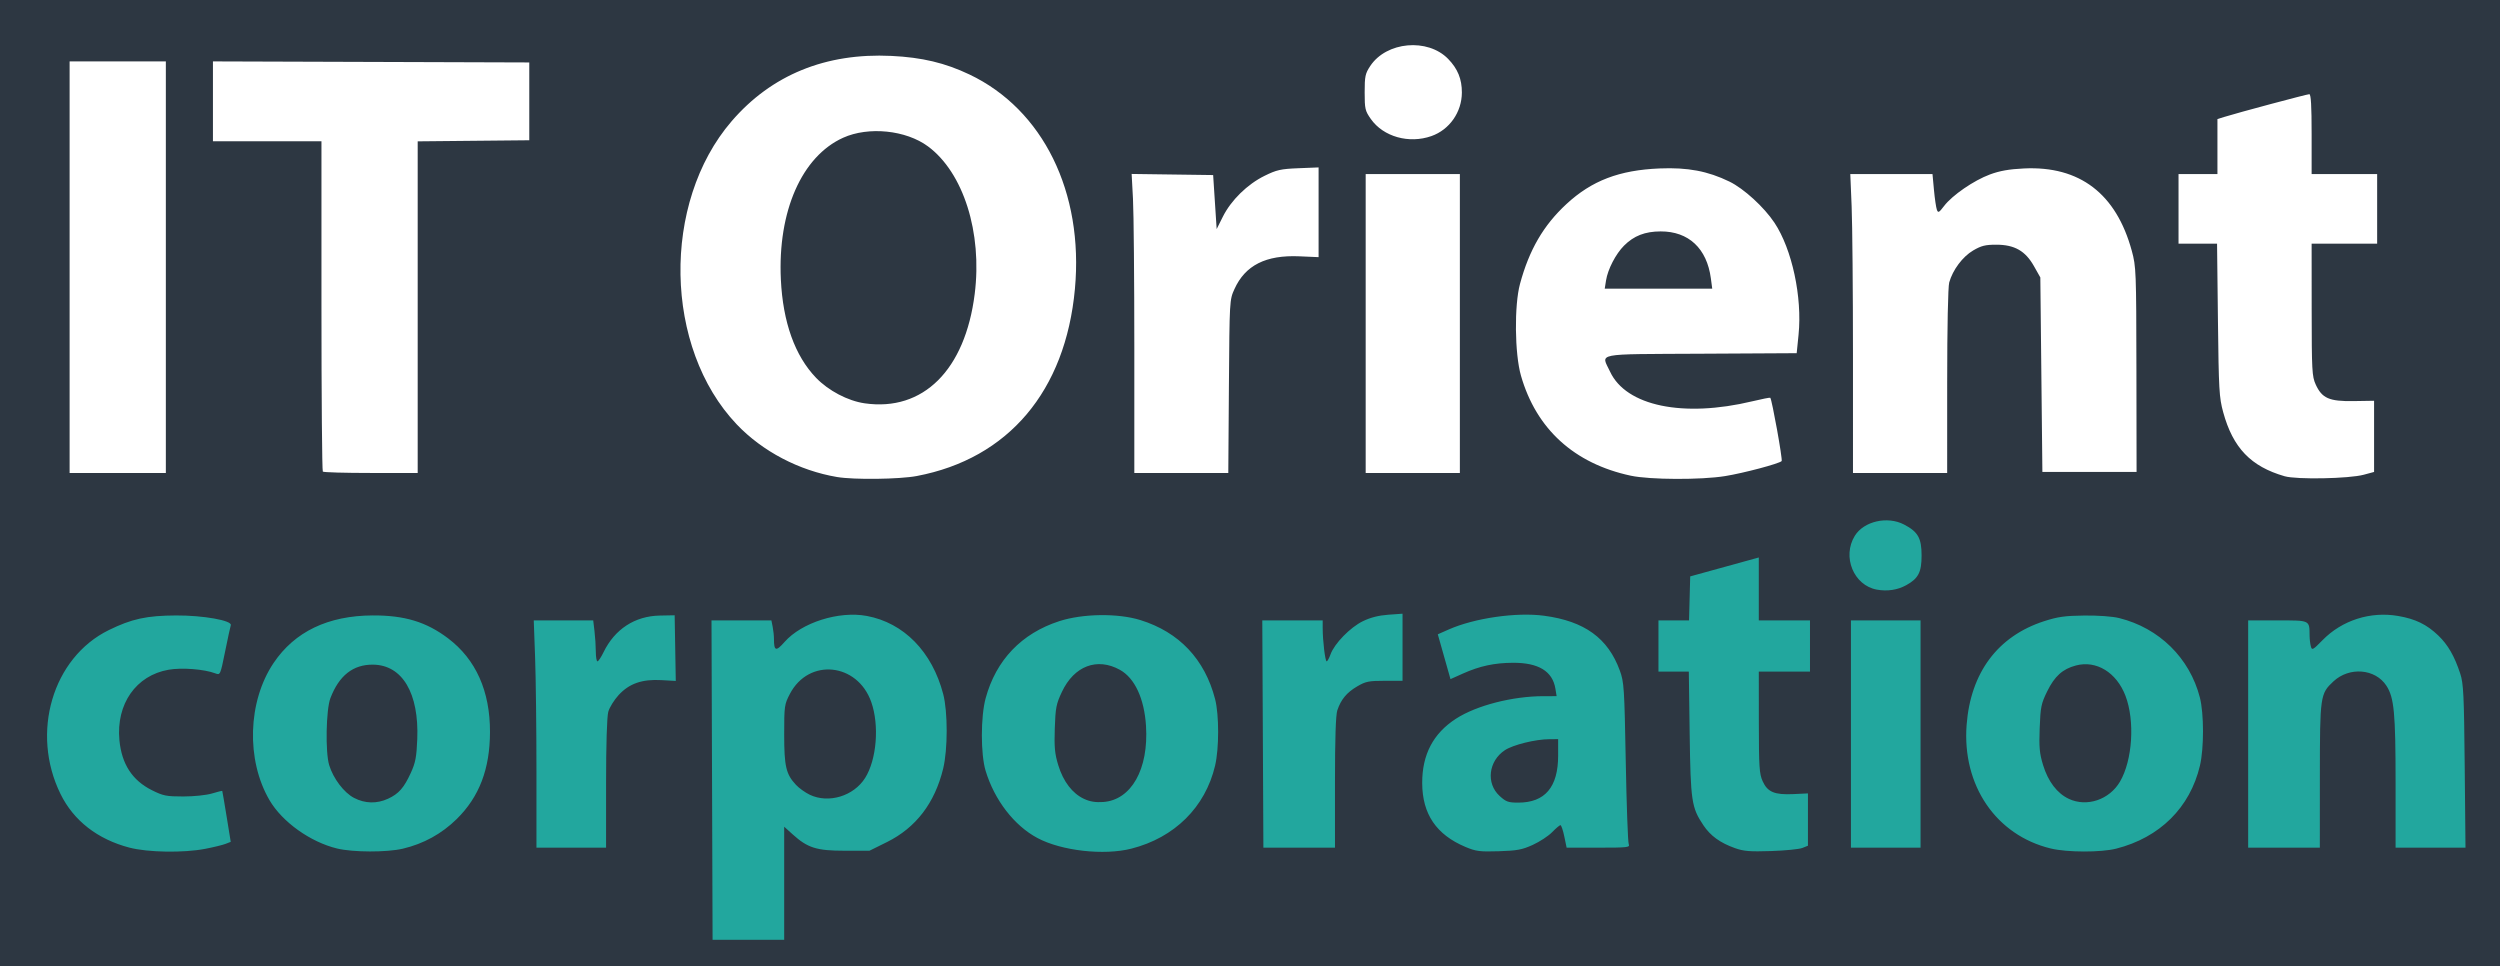
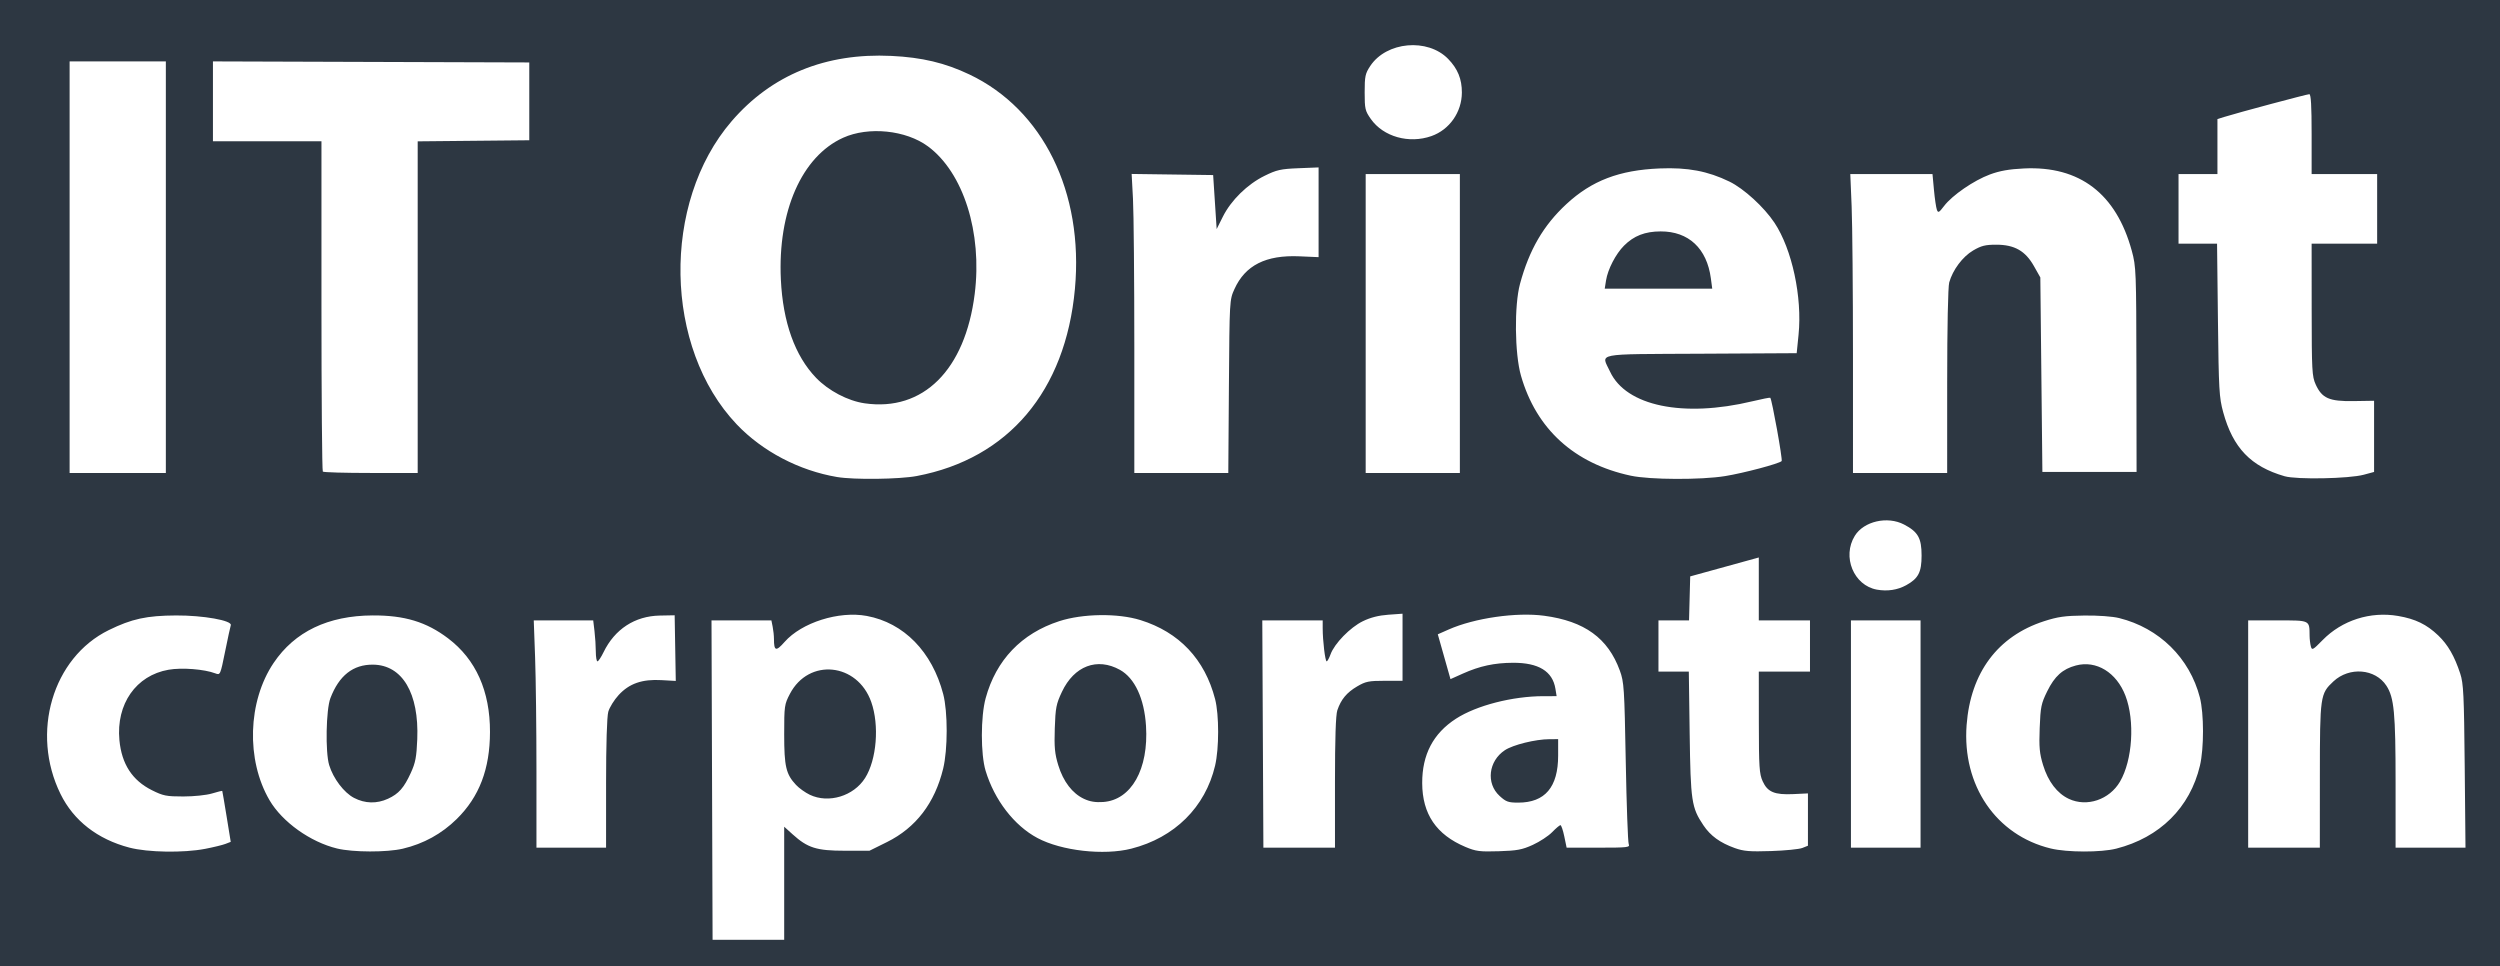
<svg xmlns="http://www.w3.org/2000/svg" xmlns:ns1="http://sodipodi.sourceforge.net/DTD/sodipodi-0.dtd" xmlns:ns2="http://www.inkscape.org/namespaces/inkscape" version="1.1" id="svg824" width="976.8" height="377.6" viewBox="0 0 976.8 377.6" ns1:docname="Ito.svg" ns2:version="1.1.1 (3bf5ae0d25, 2021-09-20)">
  <defs id="defs828" />
  <ns1:namedview id="namedview826" pagecolor="#ffffff" bordercolor="#666666" borderopacity="1.0" ns2:pageshadow="2" ns2:pageopacity="0.0" ns2:pagecheckerboard="0" showgrid="false" ns2:zoom="0.52979116" ns2:cx="402.98898" ns2:cy="486.04057" ns2:window-width="1920" ns2:window-height="991" ns2:window-x="-9" ns2:window-y="-9" ns2:window-maximized="1" ns2:current-layer="g830" />
  <g ns2:groupmode="layer" ns2:label="Image" id="g830" transform="translate(6.9812012e-7,-3.775)">
    <g id="g20014" transform="translate(9.438,-403.933)">
-       <rect style="fill:#22a79e;fill-opacity:1;stroke:#444484;stroke-width:0;stroke-miterlimit:4;stroke-dasharray:none" id="rect9983" width="976.8" height="188.8" x="-9.438" y="596.508" />
      <path style="fill:#2d3742;fill-opacity:1;stroke-width:0.8" d="m -9.438,596.508 v -188.8 h 488.4 488.4 v 188.8 188.8 h -488.4 H -9.438 Z M 296.962,752.815 v -22.093 l 3.302,2.983 c 5.876,5.309 9.355,6.403 20.359,6.403 h 9.662 l 6.846,-3.393 c 11.287,-5.594 18.664,-15.231 21.938,-28.659 1.83,-7.507 1.843,-22.2 0.026,-29.148 -4.33,-16.558 -15.371,-27.844 -29.875,-30.542 -10.891,-2.025 -25.435,2.581 -32.116,10.17 -3.36,3.817 -4.142,3.592 -4.142,-1.194 0,-1.229 -0.225,-3.36 -0.5,-4.735 l -0.5,-2.5 -11.7,-9e-5 -11.7,-8e-5 0.21,62.4 0.21,62.4 h 13.99 13.99 z m 10,-34.58 c -1.76,-0.839 -4.171,-2.561 -5.358,-3.826 -3.94,-4.202 -4.642,-7.196 -4.642,-19.784 0,-11.072 0.09,-11.706 2.235,-15.812 7.356,-14.082 26.372,-12.174 31.784,3.188 3.205,9.098 2.119,22.518 -2.403,29.681 -4.477,7.092 -14.262,10.058 -21.616,6.553 z M 70.692,739.375 c 3.229,-0.623 6.804,-1.493 7.946,-1.933 l 2.075,-0.8 -1.6,-9.867 c -0.88,-5.427 -1.651,-9.944 -1.713,-10.038 -0.062,-0.094 -1.863,0.356 -4.003,1 -2.193,0.66 -7.093,1.171 -11.235,1.171 -6.592,0 -7.847,-0.251 -12.243,-2.448 -7.679,-3.837 -11.823,-10.219 -12.701,-19.556 -1.326,-14.111 6.487,-25.298 19.216,-27.515 5.202,-0.906 13.936,-0.226 18.271,1.422 1.919,0.73 1.948,0.665 3.822,-8.584 1.039,-5.125 2.033,-9.725 2.209,-10.221 0.654,-1.837 -10.766,-3.881 -21.375,-3.827 -11.522,0.059 -17.302,1.317 -26.287,5.72 -21.976,10.77 -30.623,40.146 -18.855,64.059 5.123,10.411 14.452,17.67 26.903,20.931 7.191,1.884 21.134,2.113 29.568,0.485 z m 77.266,-0.069 c 8.101,-1.91 15.199,-5.818 21.067,-11.598 8.814,-8.683 12.952,-19.518 12.986,-34 0.037,-15.972 -5.508,-28.366 -16.373,-36.591 -8.479,-6.419 -17.009,-9.009 -29.477,-8.949 -17.421,0.083 -30.426,6.318 -38.674,18.54 -10.138,15.023 -10.827,37.935 -1.614,53.665 4.976,8.496 15.947,16.336 26.404,18.867 6.211,1.504 19.437,1.537 25.68,0.066 z m -19.07,-19.844 c -3.948,-2.066 -8.117,-7.573 -9.715,-12.829 -1.531,-5.037 -1.224,-21.645 0.483,-26.126 3.379,-8.868 8.881,-13.193 16.674,-13.106 11.446,0.127 17.988,11.157 17.266,29.11 -0.282,7.015 -0.701,9.197 -2.532,13.198 -2.673,5.838 -4.717,8.155 -8.902,10.086 -4.367,2.015 -9.01,1.899 -13.274,-0.334 z m 303.706,19.834 c 16.891,-4.294 28.902,-16.195 32.729,-32.43 1.584,-6.721 1.588,-19.869 0.008,-25.99 -4.019,-15.569 -14.039,-26.178 -29.169,-30.885 -8.813,-2.742 -22.546,-2.56 -31.726,0.421 -14.755,4.79 -24.694,15.192 -28.757,30.096 -1.967,7.213 -1.977,21.887 -0.019,28.358 3.459,11.435 11.151,21.413 20.255,26.273 9.385,5.01 25.941,6.886 36.679,4.157 z m -18.489,-19.457 c -4.561,-2.134 -8.109,-6.774 -10.058,-13.156 -1.365,-4.469 -1.604,-7.006 -1.358,-14.4 0.268,-8.038 0.559,-9.527 2.791,-14.262 4.774,-10.131 13.775,-13.537 22.681,-8.581 5.776,3.214 9.489,11.198 10.17,21.868 1.078,16.903 -5.721,28.989 -16.742,29.759 -2.984,0.208 -5.186,-0.153 -7.485,-1.229 z m 175.366,17.968 c 2.7,-1.23 6.101,-3.465 7.557,-4.967 1.456,-1.502 2.911,-2.731 3.234,-2.731 0.322,0 0.997,1.98 1.5,4.4 l 0.913,4.4 h 12.429 c 11.529,0 12.386,-0.101 11.836,-1.4 -0.326,-0.77 -0.848,-15.26 -1.16,-32.2 -0.532,-28.897 -0.676,-31.097 -2.318,-35.6 -4.617,-12.662 -13.786,-19.306 -29.557,-21.416 -10.874,-1.455 -27.204,0.897 -37.336,5.378 l -4.228,1.87 2.479,8.757 2.479,8.757 4.831,-2.166 c 6.575,-2.949 12.304,-4.187 19.541,-4.223 10.041,-0.05 15.517,3.295 16.631,10.158 l 0.468,2.885 -5.105,0.003 c -12.136,0.007 -26.211,3.629 -34.219,8.804 -8.908,5.757 -13.247,14.041 -13.197,25.193 0.053,12.073 5.51,20.118 16.896,24.908 4.087,1.72 5.578,1.913 13.016,1.684 7.158,-0.22 9.126,-0.588 13.31,-2.494 z m -13,-19.126 c -5.348,-4.901 -4.336,-13.614 2.073,-17.856 3.183,-2.106 11.985,-4.281 17.418,-4.303 l 3.4,-0.014 v 6.426 c 0,12.317 -5.136,18.374 -15.58,18.374 -3.908,0 -4.789,-0.317 -7.311,-2.627 z m 118.291,20.347 2.2,-0.88 0.002,-10.22 0.002,-10.22 -5.671,0.268 c -7.37,0.349 -10.1,-0.789 -12.016,-5.007 -1.312,-2.889 -1.483,-5.522 -1.499,-23.061 l -0.017,-19.8 h 10 10 v -10 -10 h -10 -10 v -12.291 -12.291 l -13.4,3.697 -13.4,3.697 -0.227,8.594 -0.227,8.594 h -5.973 -5.973 v 10 10 h 5.93 5.93 l 0.334,24.2 c 0.366,26.498 0.729,28.923 5.356,35.836 2.777,4.149 6.505,6.854 12.307,8.932 3.436,1.23 5.85,1.428 14.143,1.157 5.5,-0.179 10.99,-0.722 12.2,-1.206 z m 122.632,0.268 c 17.044,-4.333 28.869,-16.058 32.735,-32.459 1.602,-6.796 1.584,-20.337 -0.035,-26.614 -3.979,-15.422 -15.88,-27.13 -31.532,-31.022 -2.609,-0.649 -8.145,-1.052 -13.6,-0.992 -7.572,0.084 -10.355,0.475 -15.726,2.211 -18.109,5.854 -28.732,20.086 -30.278,40.565 -1.781,23.592 11.496,43.072 32.885,48.247 6.383,1.544 19.595,1.577 25.551,0.063 z m -18.488,-19.457 c -4.573,-2.14 -8.108,-6.773 -10.07,-13.197 -1.396,-4.572 -1.613,-6.946 -1.323,-14.515 0.315,-8.222 0.584,-9.531 2.946,-14.33 2.905,-5.902 6.006,-8.69 11.2,-10.072 7.978,-2.123 15.878,2.707 19.368,11.842 3.738,9.783 2.756,25.189 -2.138,33.54 -4.144,7.071 -12.932,10.032 -19.983,6.732 z m -571.539,-5.931 c 0.002,-15.293 0.337,-26.197 0.861,-28.084 0.471,-1.696 2.297,-4.646 4.057,-6.556 4.159,-4.511 9.163,-6.249 16.764,-5.819 l 5.552,0.314 -0.219,-12.827 -0.219,-12.827 -5.807,0.11 c -9.74,0.184 -17.596,5.303 -21.977,14.32 -0.954,1.964 -2.023,3.57 -2.375,3.57 -0.352,0 -0.644,-1.71 -0.648,-3.8 -0.004,-2.09 -0.234,-5.69 -0.511,-8 l -0.504,-4.2 h -11.615 -11.615 l 0.526,14.528 c 0.289,7.991 0.526,27.971 0.526,44.4 v 29.872 h 13.6 13.6 l 0.005,-25 z m 284.796,-0.481 c 0,-17.135 0.302,-26.371 0.922,-28.2 1.44,-4.246 3.664,-6.926 7.73,-9.316 3.318,-1.951 4.55,-2.203 10.747,-2.203 h 6.999 l 8e-4,-13.107 8e-4,-13.107 -5.569,0.398 c -3.789,0.271 -6.973,1.085 -9.962,2.548 -4.936,2.415 -11.074,8.71 -12.595,12.917 -0.547,1.513 -1.231,2.752 -1.52,2.752 -0.581,0 -1.553,-8.089 -1.553,-12.917 v -3.083 l -11.8,-1.6e-4 -11.8,-1.6e-4 0.213,44.4 0.213,44.4 h 13.987 13.987 z m 228.8,-18.919 v -44.4 h -13.6 -13.6 v 44.4 44.4 h 13.6 13.6 z m 156.018,16.2 c 0.019,-31.125 0.137,-31.944 5.282,-36.749 6.226,-5.815 16.372,-4.995 20.716,1.674 3.016,4.631 3.585,10.625 3.585,37.822 v 25.453 h 13.657 13.657 l -0.304,-31.8 c -0.268,-27.94 -0.48,-32.334 -1.746,-36.2 -2.236,-6.824 -4.816,-11.301 -8.596,-14.916 -4.52,-4.323 -8.916,-6.457 -15.695,-7.619 -10.837,-1.858 -21.892,1.679 -29.492,9.437 -3.81,3.889 -4.154,4.073 -4.589,2.452 -0.259,-0.964 -0.48,-2.833 -0.492,-4.153 -0.056,-6.174 0.307,-6 -12.493,-6 h -11.507 v 44.4 44.4 h 14 14 z m -161.618,-74.358 c 4.745,-2.627 6,-5.051 6,-11.583 0,-6.818 -1.378,-9.257 -6.847,-12.117 -6.5,-3.399 -15.714,-1.29 -19.24,4.403 -5.054,8.162 -0.438,19.409 8.635,21.038 4.101,0.736 8.067,0.133 11.452,-1.741 z M 348.762,593.698 c 35.802,-6.792 58.121,-33.193 61.792,-73.096 3.474,-37.759 -12.446,-70.119 -41.226,-83.8 -9.527,-4.529 -18.518,-6.669 -30.437,-7.247 -25.703,-1.245 -46.887,7.412 -62.483,25.534 -27.441,31.888 -26.472,88.495 2.026,118.447 10.011,10.522 24.371,18.052 39.193,20.553 6.613,1.116 24.366,0.893 31.135,-0.391 z m -20.365,-28.408 c -6.56,-0.944 -14.145,-4.93 -19,-9.982 -8.249,-8.585 -12.942,-21.702 -13.738,-38.401 -1.269,-26.603 8.16,-48.066 24.328,-55.379 9.913,-4.484 24.538,-2.999 33.147,3.365 13.855,10.242 21.281,33.696 18.262,57.676 -3.741,29.719 -20.14,46.012 -42.999,42.721 z m 336.189,28.439 c 7.306,-1.185 21.134,-4.858 22.103,-5.871 0.457,-0.477 -3.785,-24.075 -4.446,-24.736 -0.135,-0.135 -3.269,0.48 -6.963,1.368 -27.05,6.5 -49.378,1.864 -55.624,-11.55 -3.474,-7.46 -6.862,-6.789 35.507,-7.025 l 37.4,-0.208 0.728,-7.2 c 1.484,-14.689 -2.538,-33.417 -9.397,-43.75 -4.073,-6.136 -11.973,-13.357 -17.617,-16.103 -8.426,-4.1 -16.307,-5.584 -27.252,-5.131 -15.797,0.654 -26.536,4.76 -36.443,13.932 -8.969,8.304 -14.533,17.875 -18.127,31.183 -2.273,8.414 -2.076,27.274 0.373,35.833 5.97,20.862 20.8,34.37 42.936,39.107 7.457,1.596 27.41,1.678 36.824,0.151 z m -46.506,-76.488 c 0.694,-4.34 3.798,-10.326 7.029,-13.557 3.857,-3.857 8.182,-5.539 14.297,-5.559 10.929,-0.037 18.076,6.645 19.628,18.35 l 0.535,4.032 h -21.005 -21.005 z m 296.082,75.944 4,-1.078 v -13.907 -13.907 l -8,0.128 c -9.527,0.152 -12.362,-1.096 -14.829,-6.531 -1.412,-3.11 -1.537,-5.473 -1.553,-29.183 l -0.018,-25.8 h 12.8 12.8 v -13.6 -13.6 h -12.8 -12.8 v -15.6 c 0,-11.1 -0.262,-15.6 -0.908,-15.6 -0.891,0 -28.196,7.305 -33.292,8.907 l -2.6,0.817 v 10.738 10.738 h -7.6 -7.6 v 13.6 13.6 h 7.526 7.526 l 0.343,29.8 c 0.315,27.349 0.484,30.315 2.056,36.06 3.812,13.927 10.798,21.207 23.999,25.013 4.715,1.359 25.158,0.967 30.95,-0.594 z M 55.362,512.108 v -80.4 h -18.8 -18.8 v 80.4 80.4 h 18.8 18.8 z m 98.4,15.613 v -64.787 l 21.8,-0.213 21.8,-0.213 v -15.2 -15.2 l -61.8,-0.205 -61.8,-0.205 v 15.605 15.605 h 21.2 21.2 v 64.267 c 0,35.347 0.24,64.507 0.533,64.8 0.293,0.293 8.753,0.533 18.8,0.533 h 18.267 z m 316.96,30.987 c 0.239,-33.676 0.247,-33.815 2.152,-38.03 4.212,-9.322 12.285,-13.397 25.404,-12.823 l 7.484,0.327 v -17.53 -17.53 l -7.863,0.316 c -6.938,0.279 -8.499,0.629 -13.264,2.975 -6.711,3.304 -13.069,9.537 -16.278,15.958 l -2.42,4.843 -0.687,-10.553 -0.687,-10.553 -15.924,-0.217 -15.924,-0.217 0.524,9.743 c 0.288,5.359 0.524,31.646 0.524,58.417 v 48.674 h 18.36 18.36 z m 90.24,-24.6 v -58.4 h -18.4 -18.4 v 58.4 58.4 h 18.4 18.4 z m 190.404,22.6 c 0.002,-20.959 0.33,-36.972 0.79,-38.628 1.364,-4.909 5.233,-10.086 9.343,-12.502 3.177,-1.868 4.784,-2.269 9.062,-2.264 7.135,0.009 11.349,2.412 14.72,8.394 l 2.48,4.4 0.4,38 0.4,38 h 18.4 18.4 l -0.059,-40 c -0.058,-38.52 -0.124,-40.237 -1.805,-46.4 -6.092,-22.341 -20.347,-33.23 -42.136,-32.187 -5.802,0.278 -9.461,0.925 -13.317,2.356 -6.286,2.332 -14.684,8.108 -17.878,12.297 -2.02,2.649 -2.34,2.813 -2.834,1.46 -0.306,-0.839 -0.816,-4.315 -1.132,-7.725 l -0.575,-6.2 h -16.057 -16.057 l 0.523,12.6 c 0.287,6.93 0.524,33.21 0.525,58.4 l 0.002,45.8 h 18.4 18.4 l 0.005,-35.8 z M 549.859,460.874 c 7.052,-2.488 11.854,-9.353 11.886,-16.992 0.022,-5.281 -1.625,-9.316 -5.369,-13.159 -8.021,-8.232 -24.121,-6.766 -30.431,2.77 -1.958,2.959 -2.182,4.015 -2.182,10.287 0,6.483 0.175,7.239 2.414,10.424 4.878,6.941 14.908,9.765 23.683,6.67 z" id="path932" />
    </g>
  </g>
</svg>